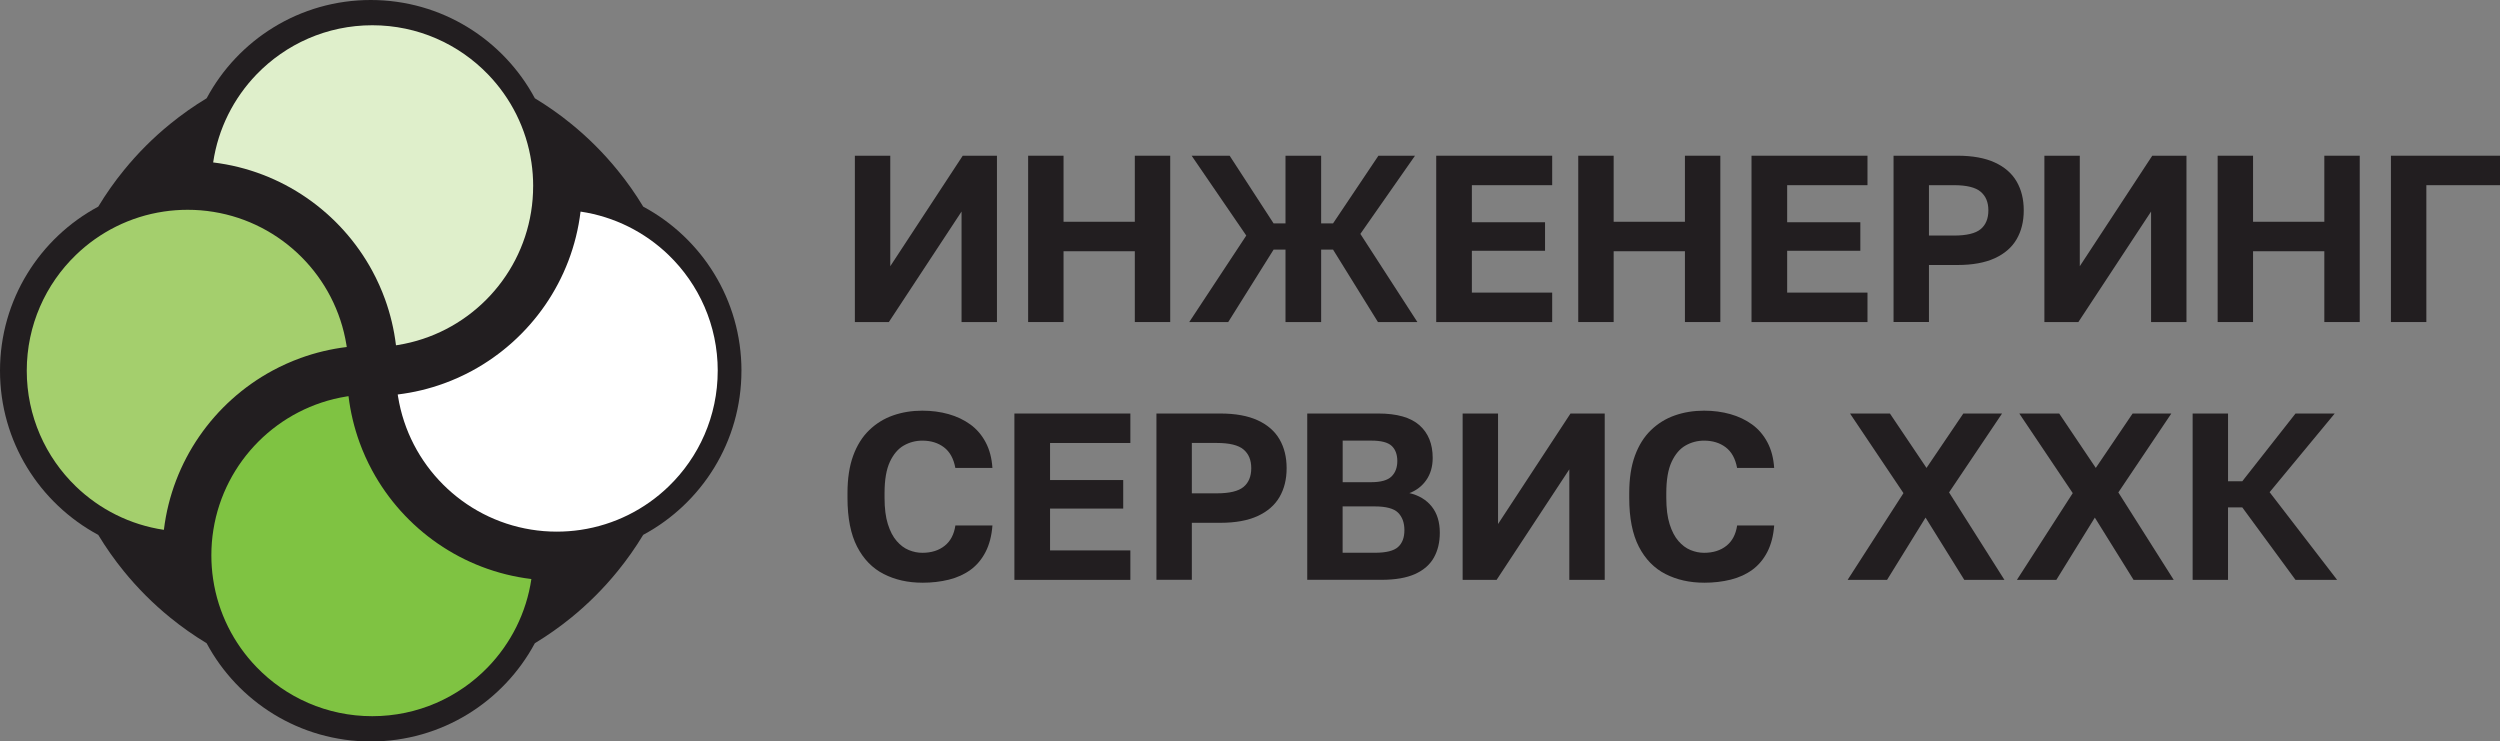
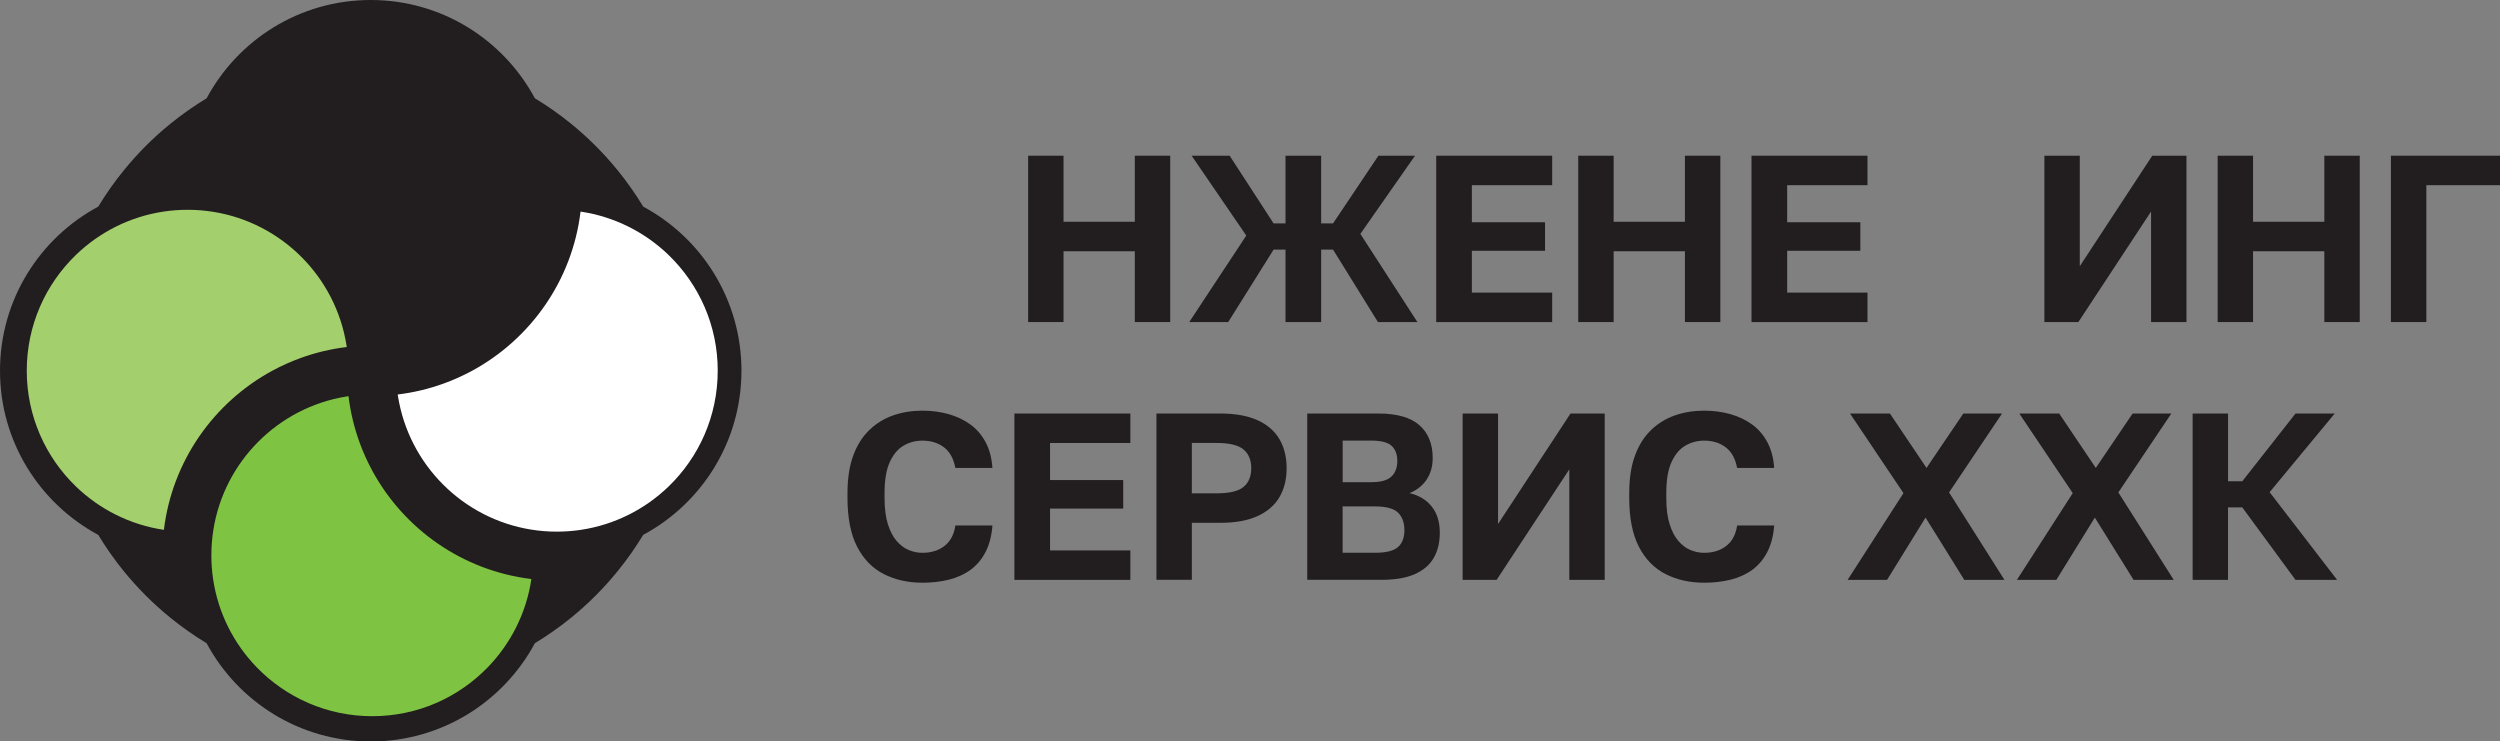
<svg xmlns="http://www.w3.org/2000/svg" id="Layer_2" data-name="Layer 2" viewBox="0 0 948.39 281.27">
  <rect x="0" y="0" width="948.39" height="281.27" fill="#808080" stroke="none" />
  <defs>
    <style>
      .cls-1 {
        fill: #221e20;
      }

      .cls-2 {
        fill: #fff;
      }

      .cls-3 {
        fill: #dfefcb;
      }

      .cls-4 {
        fill: #7fc342;
      }

      .cls-5 {
        fill: #a4cf6d;
      }
    </style>
  </defs>
  <g id="Layer_1-2" data-name="Layer 1">
    <g>
      <g>
        <path class="cls-1" d="M281.27,140.64c0,26.94-15.09,50.35-37.27,62.26-2.92,4.83-6.16,9.43-9.71,13.79h0c-5.25,6.47-11.16,12.38-17.62,17.63,0,0,0,0,0,0-4.35,3.53-8.95,6.77-13.77,9.69-11.91,22.18-35.32,37.27-62.26,37.27s-50.36-15.09-62.26-37.27c-4.83-2.92-9.45-6.17-13.81-9.72-6.45-5.24-12.35-11.14-17.59-17.59-3.55-4.35-6.79-8.97-9.71-13.79C15.09,190.99,0,167.58,0,140.64s15.09-50.36,37.28-62.26c2.92-4.83,6.16-9.45,9.72-13.8,5.24-6.45,11.13-12.35,17.58-17.58,4.36-3.55,8.97-6.8,13.81-9.72C90.28,15.09,113.7,0,140.64,0s50.35,15.09,62.26,37.28c4.82,2.92,9.43,6.15,13.77,9.69,6.47,5.25,12.37,11.16,17.62,17.62,3.55,4.35,6.8,8.97,9.72,13.8,22.18,11.9,37.27,35.32,37.27,62.26Z" />
        <g>
          <path class="cls-2" d="M272.27,140.64c0,17.25-7.15,32.83-18.66,43.93-8.94,8.63-20.51,14.54-33.38,16.45-2.93.43-5.93.66-8.98.66h0c-3.33,0-6.6-.26-9.78-.78-25.88-4.16-46.31-24.59-50.47-50.47-.04-.26-.08-.52-.12-.78,6.06-.73,11.91-2.15,17.47-4.17,3.72-1.34,7.31-2.97,10.75-4.83,22.17-12.02,37.99-34.25,41.14-60.38,12.87,1.91,24.43,7.82,33.37,16.44,11.51,11.1,18.67,26.68,18.67,43.94Z" />
          <path class="cls-4" d="M201.58,219.66c-1.9,12.87-7.82,24.43-16.44,33.37-11.1,11.51-26.68,18.66-43.93,18.66s-32.83-7.15-43.93-18.66c-8.63-8.94-14.54-20.5-16.44-33.37-.44-2.93-.66-5.94-.66-8.99h0c0-3.34.26-6.61.78-9.79,4.16-25.88,24.59-46.31,50.47-50.47.26-.04.52-.09.78-.12.73,6.06,2.15,11.91,4.16,17.48h0c1.35,3.73,2.97,7.31,4.83,10.75,12.01,22.16,34.24,37.98,60.37,41.14Z" />
-           <path class="cls-3" d="M202.25,70.6h0c0,3.34-.26,6.61-.78,9.79-4.16,25.88-24.59,46.31-50.47,50.48-.26.04-.52.08-.78.12-.73-6.06-2.15-11.91-4.16-17.48-1.35-3.72-2.97-7.31-4.83-10.75-12.01-22.17-34.24-37.98-60.37-41.14,1.9-12.87,7.82-24.42,16.43-33.36,11.1-11.51,26.68-18.68,43.94-18.68s32.84,7.16,43.94,18.68c8.61,8.93,14.53,20.49,16.43,33.36.44,2.93.66,5.94.66,8.99Z" />
          <path class="cls-5" d="M131.55,131.64c-6.06.73-11.92,2.15-17.48,4.16-3.72,1.35-7.32,2.97-10.76,4.83-22.16,12.01-37.98,34.24-41.14,60.37-12.87-1.91-24.42-7.82-33.36-16.44-11.51-11.1-18.66-26.68-18.66-43.93s7.16-32.84,18.67-43.94c8.93-8.62,20.49-14.54,33.35-16.44,2.94-.44,5.94-.66,9-.66h0c3.33,0,6.6.26,9.78.78,25.88,4.16,46.31,24.6,50.47,50.48.04.26.09.52.12.78Z" />
        </g>
      </g>
      <g>
-         <path class="cls-1" d="M324.3,122.17v-63.1h13.43v41.92l27.49-41.92h12.98v63.1h-13.43v-41.92l-27.58,41.92h-12.89Z" />
        <path class="cls-1" d="M390.03,122.17v-63.1h13.43v25.06h27.04v-25.06h13.43v63.1h-13.43v-26.86h-27.04v26.86h-13.43Z" />
        <path class="cls-1" d="M451.15,122.17l21.63-32.81-20.73-30.29h14.42l16.68,25.69h4.51v-25.69h13.52v25.69h4.51l17.22-25.69h13.88l-20.73,29.66,21.63,33.44h-14.96l-17.04-27.49h-4.51v27.49h-13.52v-27.49h-4.51l-17.22,27.49h-14.78Z" />
        <path class="cls-1" d="M544.84,122.17v-63.1h43.99v11.18h-30.47v14.06h27.76v10.82h-27.76v15.87h30.47v11.18h-43.99Z" />
        <path class="cls-1" d="M598.72,122.17v-63.1h13.43v25.06h27.04v-25.06h13.43v63.1h-13.43v-26.86h-27.04v26.86h-13.43Z" />
-         <path class="cls-1" d="M664.45,122.17v-63.1h43.99v11.18h-30.47v14.06h27.76v10.82h-27.76v15.87h30.47v11.18h-43.99Z" />
-         <path class="cls-1" d="M718.33,122.17v-63.1h24.25c5.71,0,10.43.86,14.15,2.57,3.73,1.71,6.49,4.12,8.29,7.21,1.8,3.1,2.7,6.75,2.7,10.95s-.9,7.86-2.7,10.95c-1.8,3.1-4.57,5.5-8.29,7.21-3.73,1.71-8.44,2.57-14.15,2.57h-10.82v21.63h-13.43ZM731.76,89.36h9.47c4.81,0,8.19-.81,10.14-2.43,1.95-1.62,2.93-4,2.93-7.12s-.98-5.42-2.93-7.08c-1.95-1.65-5.33-2.48-10.14-2.48h-9.47v19.11Z" />
+         <path class="cls-1" d="M664.45,122.17v-63.1h43.99v11.18h-30.47v14.06h27.76v10.82h-27.76v15.87h30.47v11.18h-43.99" />
        <path class="cls-1" d="M775.55,122.17v-63.1h13.43v41.92l27.49-41.92h12.98v63.1h-13.43v-41.92l-27.58,41.92h-12.89Z" />
        <path class="cls-1" d="M841.28,122.17v-63.1h13.43v25.06h27.04v-25.06h13.43v63.1h-13.43v-26.86h-27.04v26.86h-13.43Z" />
        <path class="cls-1" d="M907.01,122.17v-63.1h41.38v11.18h-27.94v51.92h-13.43Z" />
        <path class="cls-1" d="M349.9,221.05c-5.47,0-10.35-1.1-14.65-3.29-4.3-2.19-7.66-5.65-10.1-10.37-2.43-4.72-3.65-10.89-3.65-18.52v-1.8c0-5.53.72-10.26,2.16-14.2,1.44-3.94,3.47-7.17,6.08-9.69,2.61-2.52,5.63-4.39,9.06-5.59,3.43-1.2,7.12-1.8,11.09-1.8,3.55,0,6.86.44,9.96,1.31,3.09.87,5.84,2.18,8.25,3.92,2.4,1.74,4.34,4,5.81,6.76,1.47,2.76,2.33,6.01,2.57,9.74h-14.06c-.66-3.55-2.1-6.16-4.33-7.84-2.22-1.68-4.96-2.52-8.2-2.52-2.52,0-4.87.62-7.03,1.85-2.16,1.23-3.92,3.29-5.27,6.17-1.35,2.88-2.03,6.85-2.03,11.9v1.8c0,3.97.42,7.29,1.26,9.96.84,2.67,1.95,4.81,3.34,6.4,1.38,1.59,2.91,2.74,4.6,3.43,1.68.69,3.39,1.04,5.14,1.04,3.43,0,6.25-.89,8.47-2.66,2.22-1.77,3.57-4.34,4.06-7.71h14.06c-.3,3.91-1.17,7.26-2.61,10.05-1.44,2.79-3.34,5.05-5.68,6.76-2.34,1.71-5.08,2.96-8.2,3.74-3.13.78-6.49,1.17-10.1,1.17Z" />
        <path class="cls-1" d="M384.82,219.97v-63.1h43.99v11.18h-30.47v14.06h27.76v10.82h-27.76v15.87h30.47v11.18h-43.99Z" />
        <path class="cls-1" d="M438.7,219.97v-63.1h24.25c5.71,0,10.43.86,14.15,2.57,3.73,1.71,6.49,4.12,8.29,7.21,1.8,3.1,2.7,6.75,2.7,10.95s-.9,7.86-2.7,10.95c-1.8,3.1-4.57,5.5-8.29,7.21-3.73,1.71-8.44,2.57-14.15,2.57h-10.82v21.63h-13.43ZM452.13,187.15h9.47c4.81,0,8.19-.81,10.14-2.43,1.95-1.62,2.93-4,2.93-7.12s-.98-5.42-2.93-7.08c-1.95-1.65-5.33-2.48-10.14-2.48h-9.47v19.11Z" />
        <path class="cls-1" d="M495.91,219.97v-63.1h26.95c7.09,0,12.3,1.49,15.64,4.46,3.34,2.97,5,7.11,5,12.39,0,3.25-.8,6.03-2.39,8.34-1.59,2.31-3.74,3.98-6.45,5,3.61.84,6.43,2.54,8.47,5.09,2.04,2.55,3.07,5.87,3.07,9.96,0,3.61-.75,6.75-2.25,9.42-1.5,2.67-3.88,4.75-7.12,6.22-3.25,1.47-7.51,2.21-12.8,2.21h-28.12ZM509.34,182.92h10.82c3.66,0,6.23-.72,7.71-2.16,1.47-1.44,2.21-3.39,2.21-5.86s-.72-4.45-2.16-5.77c-1.44-1.32-4-1.98-7.66-1.98h-10.91v15.77ZM509.34,209.69h12.26c4.21,0,7.12-.72,8.74-2.16,1.62-1.44,2.43-3.57,2.43-6.4s-.8-5.03-2.39-6.63c-1.59-1.59-4.55-2.39-8.88-2.39h-12.17v17.58Z" />
        <path class="cls-1" d="M554.86,219.97v-63.1h13.43v41.92l27.49-41.92h12.98v63.1h-13.43v-41.92l-27.58,41.92h-12.89Z" />
        <path class="cls-1" d="M646.46,221.05c-5.47,0-10.35-1.1-14.65-3.29-4.3-2.19-7.66-5.65-10.1-10.37-2.43-4.72-3.65-10.89-3.65-18.52v-1.8c0-5.53.72-10.26,2.16-14.2,1.44-3.94,3.47-7.17,6.08-9.69,2.61-2.52,5.63-4.39,9.06-5.59,3.43-1.2,7.12-1.8,11.09-1.8,3.55,0,6.86.44,9.96,1.31,3.09.87,5.84,2.18,8.25,3.92,2.4,1.74,4.34,4,5.81,6.76,1.47,2.76,2.33,6.01,2.57,9.74h-14.06c-.66-3.55-2.1-6.16-4.33-7.84-2.22-1.68-4.96-2.52-8.2-2.52-2.52,0-4.87.62-7.03,1.85-2.16,1.23-3.92,3.29-5.27,6.17-1.35,2.88-2.03,6.85-2.03,11.9v1.8c0,3.97.42,7.29,1.26,9.96.84,2.67,1.95,4.81,3.34,6.4,1.38,1.59,2.91,2.74,4.6,3.43,1.68.69,3.39,1.04,5.14,1.04,3.43,0,6.25-.89,8.47-2.66,2.22-1.77,3.57-4.34,4.06-7.71h14.06c-.3,3.91-1.17,7.26-2.61,10.05-1.44,2.79-3.34,5.05-5.68,6.76-2.34,1.71-5.08,2.96-8.2,3.74-3.13.78-6.49,1.17-10.1,1.17Z" />
        <path class="cls-1" d="M700.91,219.97l21.18-32.9-20.28-30.2h15.14l13.88,20.64,13.97-20.64h14.69l-20.1,29.93,21,33.17h-15.23l-14.69-23.62-14.6,23.62h-14.96Z" />
        <path class="cls-1" d="M765.13,219.97l21.18-32.9-20.28-30.2h15.14l13.88,20.64,13.97-20.64h14.69l-20.1,29.93,21,33.17h-15.23l-14.69-23.62-14.6,23.62h-14.96Z" />
        <path class="cls-1" d="M831.79,219.97v-63.1h13.43v25.69h5.41l20.19-25.69h14.87l-24.7,29.84,25.6,33.26h-15.78l-20.19-27.49h-5.41v27.49h-13.43Z" />
      </g>
    </g>
  </g>
</svg>